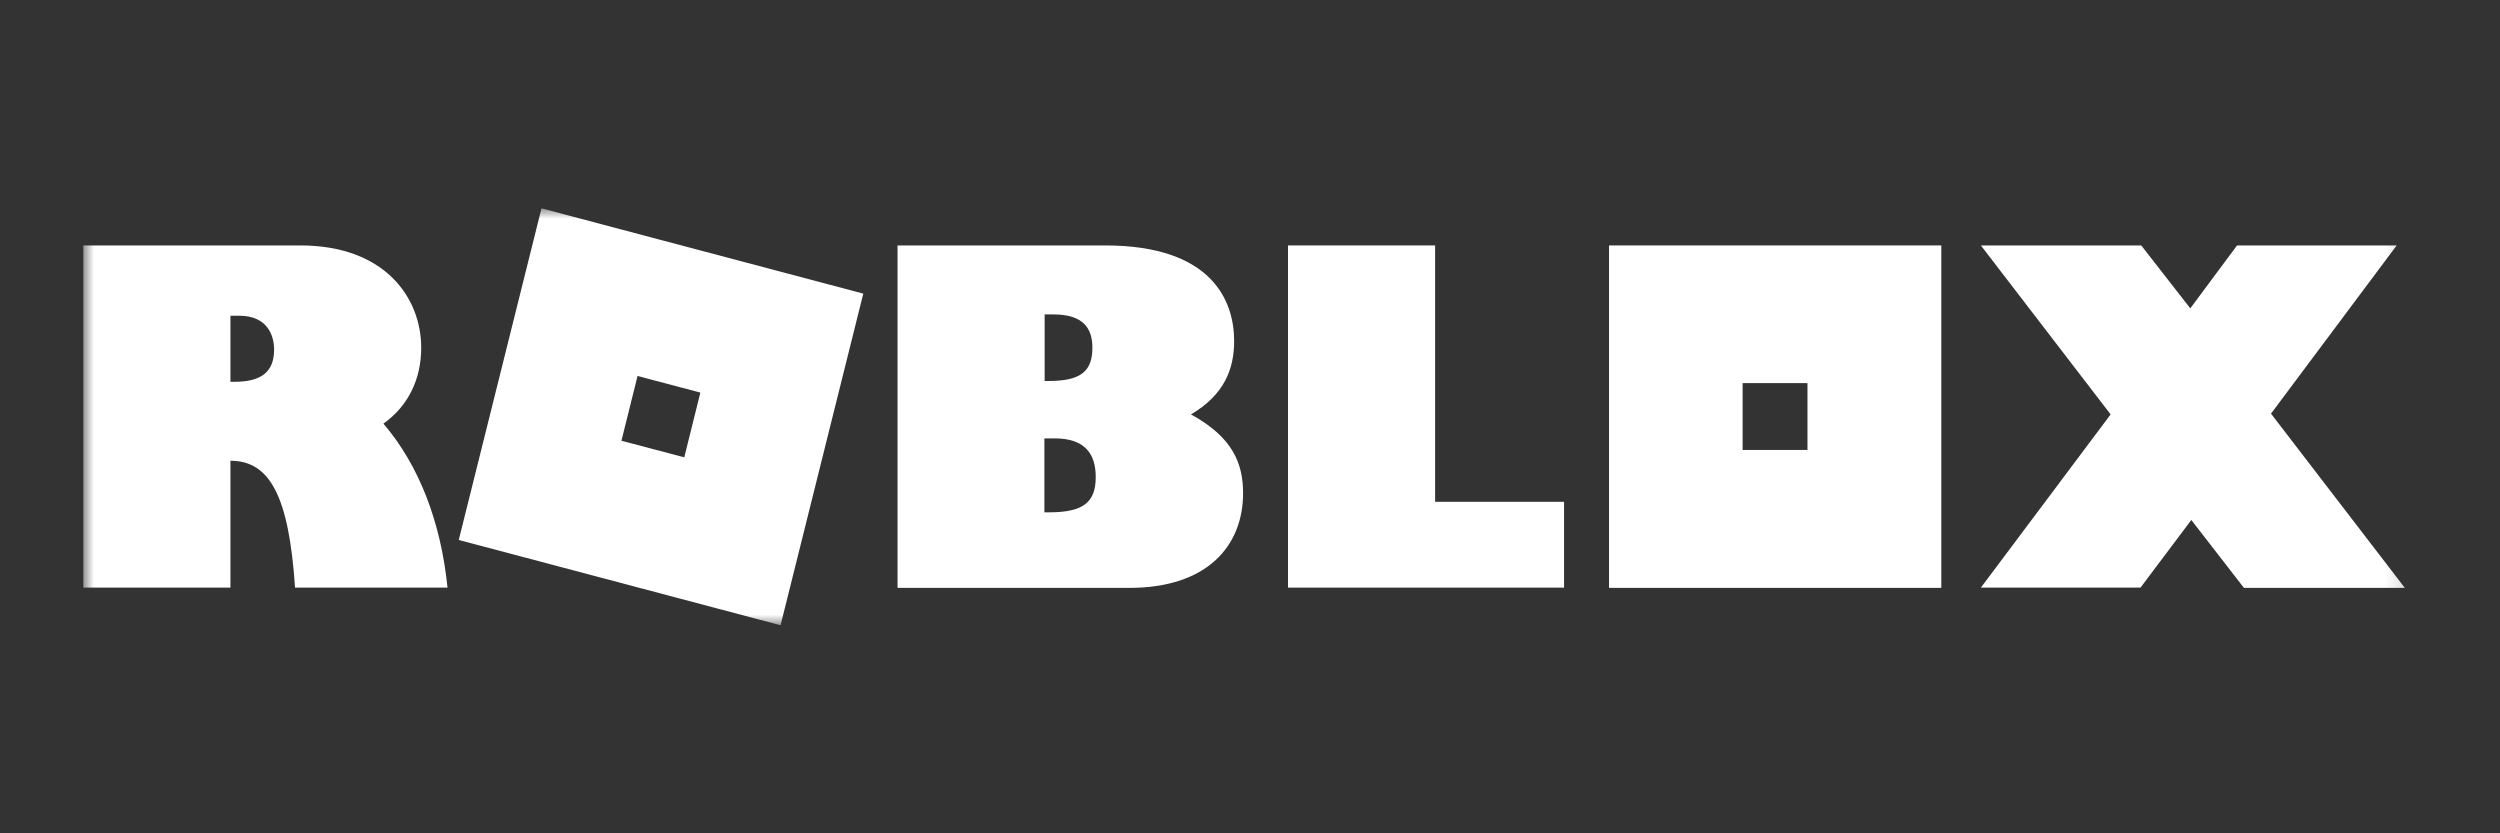
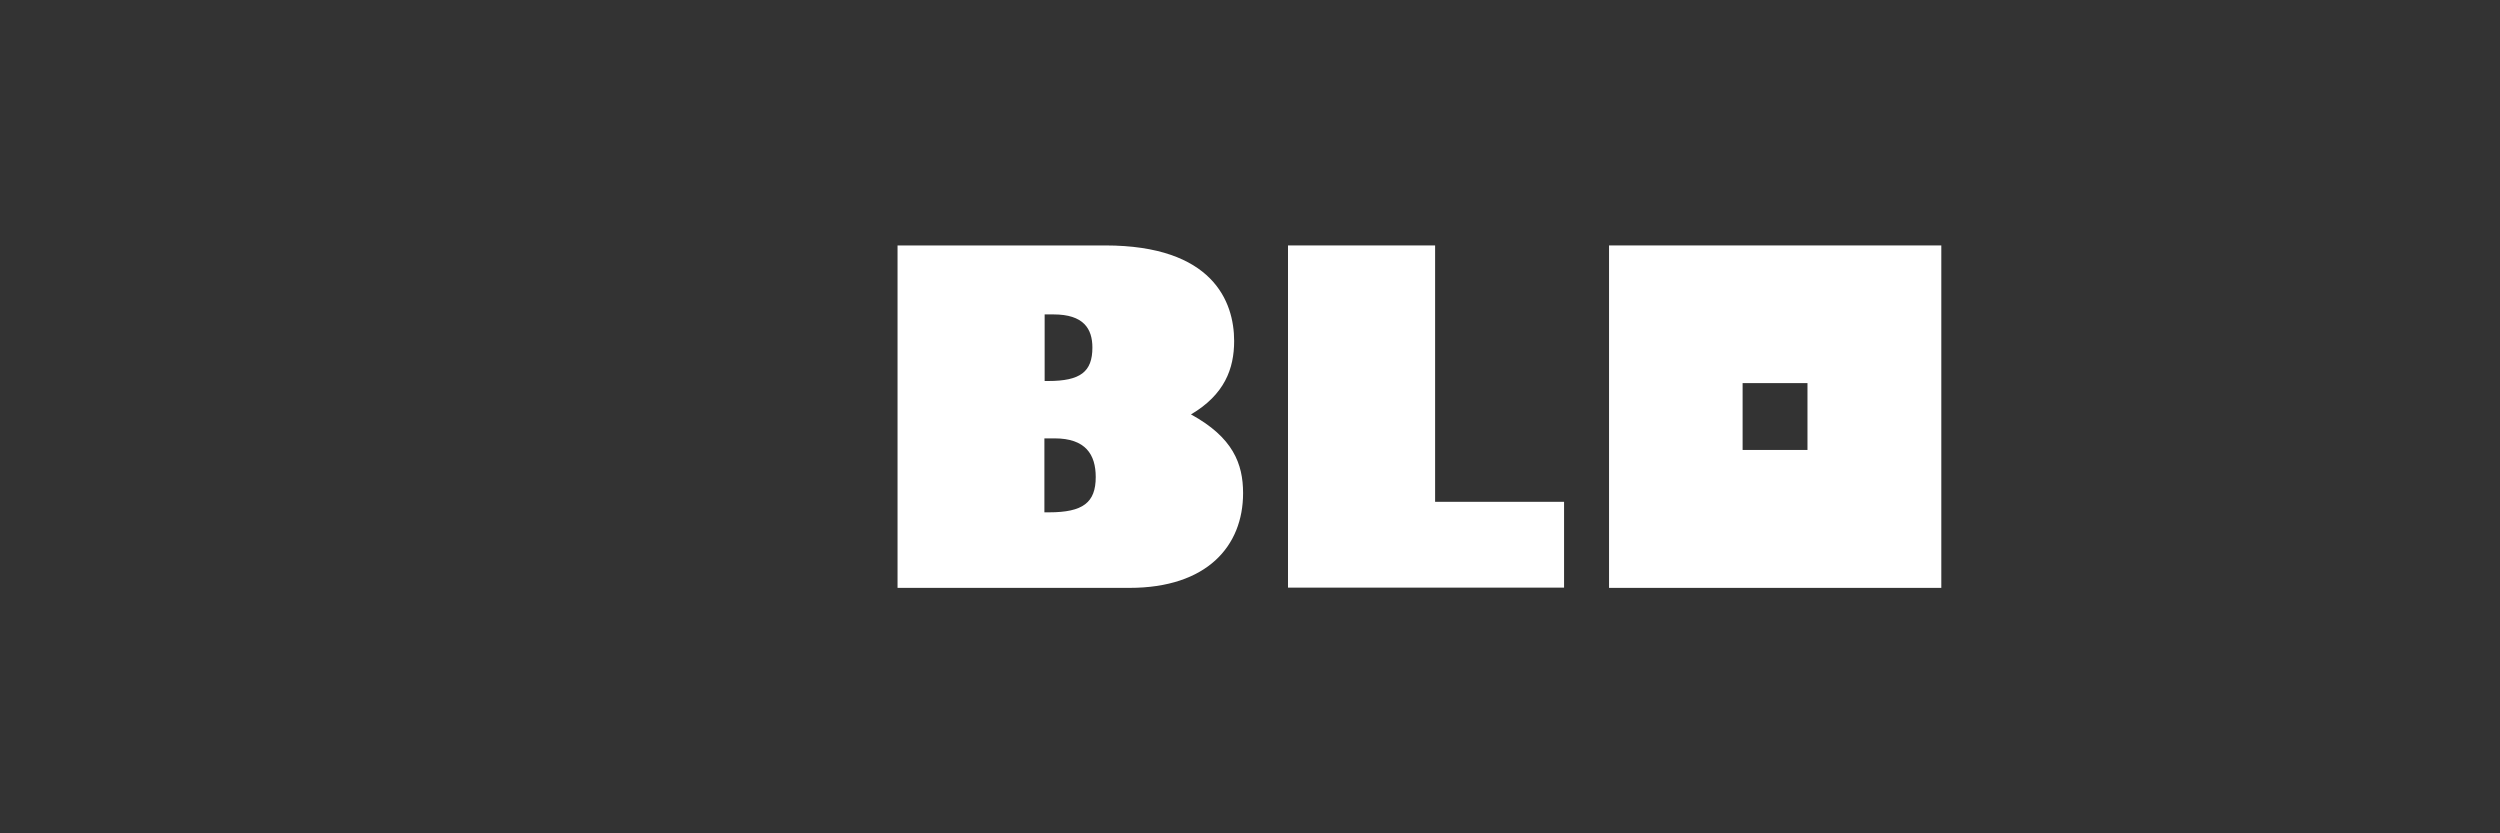
<svg xmlns="http://www.w3.org/2000/svg" width="120" height="40" viewBox="0 0 120 40" fill="none">
  <rect x="0" y="0" width="120" height="40" fill="#333333" stroke="none" />
  <mask id="mask0_2_775" style="mask-type:luminance" maskUnits="userSpaceOnUse" x="4" y="10" width="112" height="21">
    <path d="M115.832 10H4V30.012H115.832V10Z" fill="white" />
  </mask>
  <g mask="url(#mask0_2_775)">
-     <path d="M25.992 10L22.02 25.919L37.467 30.012L41.438 14.094L25.992 10ZM32.845 21.952L29.829 21.156L30.602 18.048L33.617 18.844L32.845 21.952Z" fill="white" />
-     <path d="M14.42 11.781C18.441 11.781 20.218 14.258 20.218 16.696C20.218 18.212 19.581 19.501 18.404 20.334C20.12 22.343 21.162 25.059 21.481 28.205H14.162C13.868 23.834 12.961 22.116 11.061 22.116V28.205H4V11.781H14.42ZM11.061 18.326H11.257C12.544 18.326 13.157 17.846 13.157 16.784C13.157 16.077 12.814 15.155 11.49 15.155H11.061V18.326Z" fill="white" />
    <path d="M53.048 11.781C58.209 11.781 59.239 14.473 59.239 16.368C59.239 17.707 58.773 18.945 57.167 19.892C59.178 20.992 59.668 22.255 59.668 23.67C59.668 26.209 57.94 28.218 54.213 28.218H43.082V11.781H53.048ZM50.143 18.288H50.315C51.859 18.288 52.435 17.846 52.435 16.683C52.435 15.774 52.006 15.092 50.572 15.092H50.143V18.288ZM50.143 24.592H50.351C51.982 24.592 52.595 24.125 52.595 22.899C52.595 21.813 52.105 21.042 50.621 21.042H50.131V24.592H50.143Z" fill="white" />
    <path d="M61.824 11.781H68.885V24.087H75.075V28.206H61.824V11.781Z" fill="white" />
    <path d="M77.234 11.781V28.218H93.183V11.781H77.234ZM86.759 21.598H83.645V18.389H86.759V21.598Z" fill="white" />
-     <path d="M95.082 11.781H102.78L105.134 14.801L107.378 11.781H115.04L109.008 19.855L115.431 28.218H107.709L105.183 24.959L102.744 28.206H95.082L101.31 19.892L95.082 11.781Z" fill="white" />
  </g>
</svg>